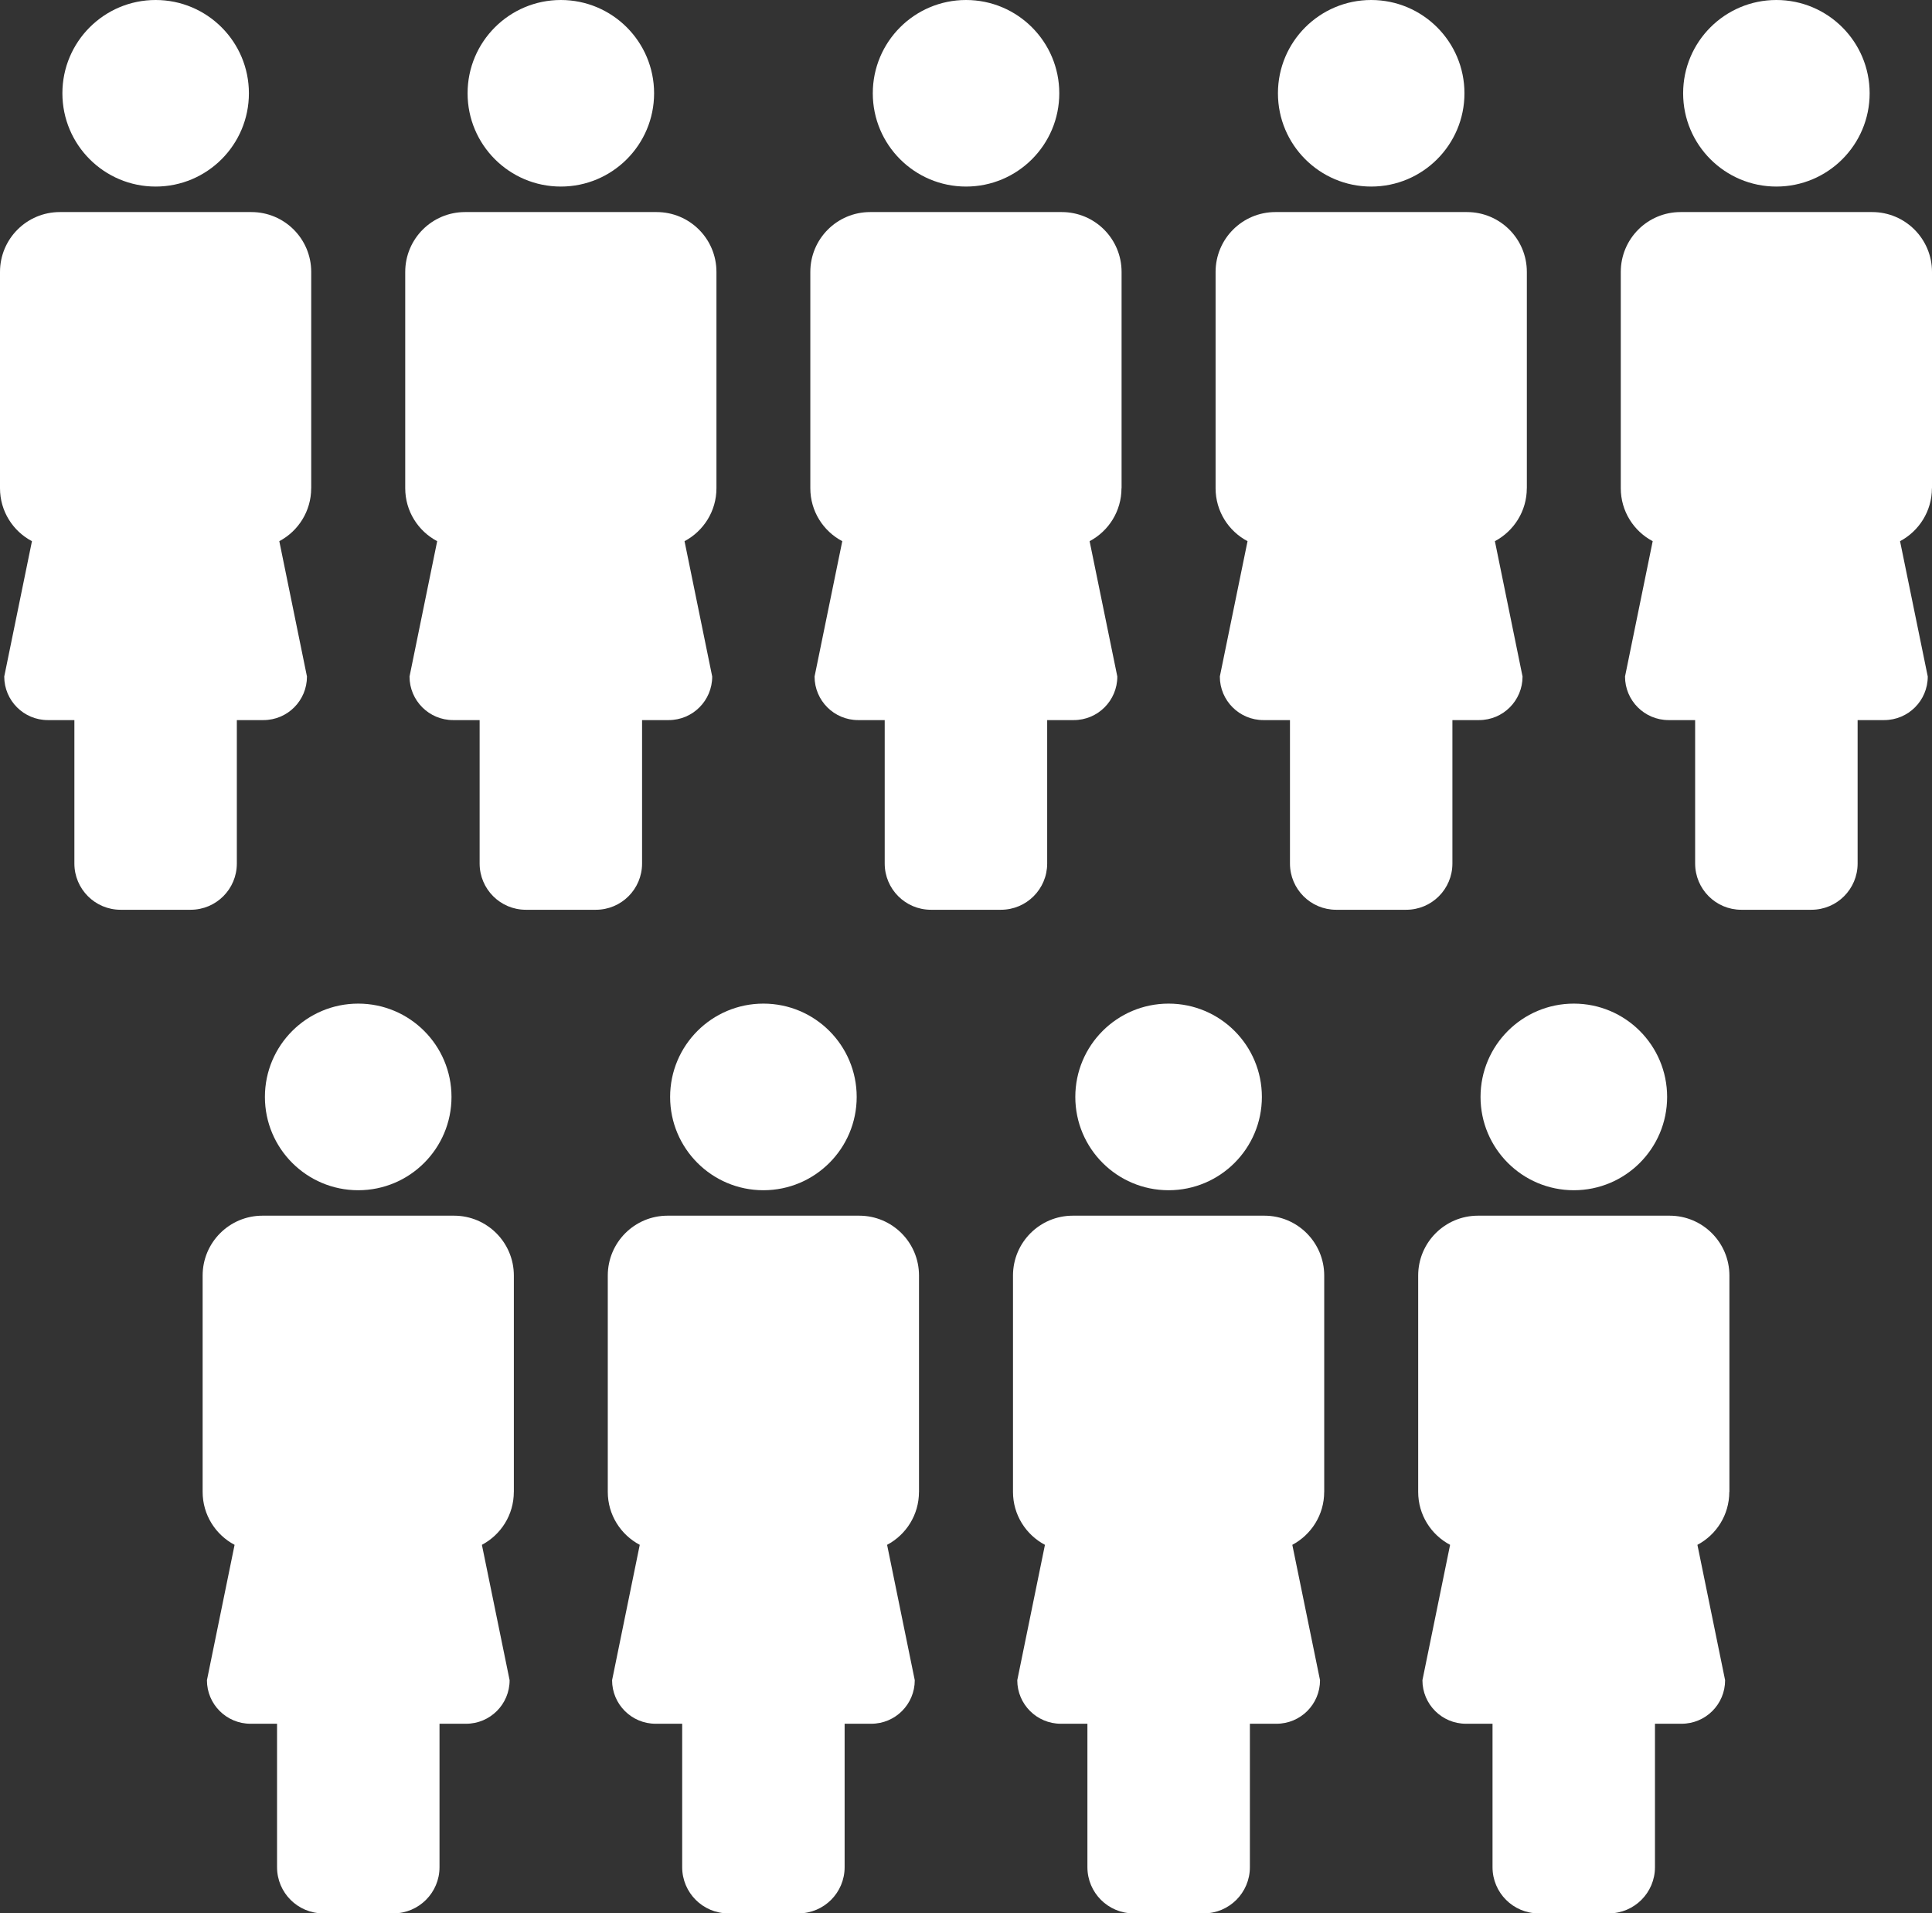
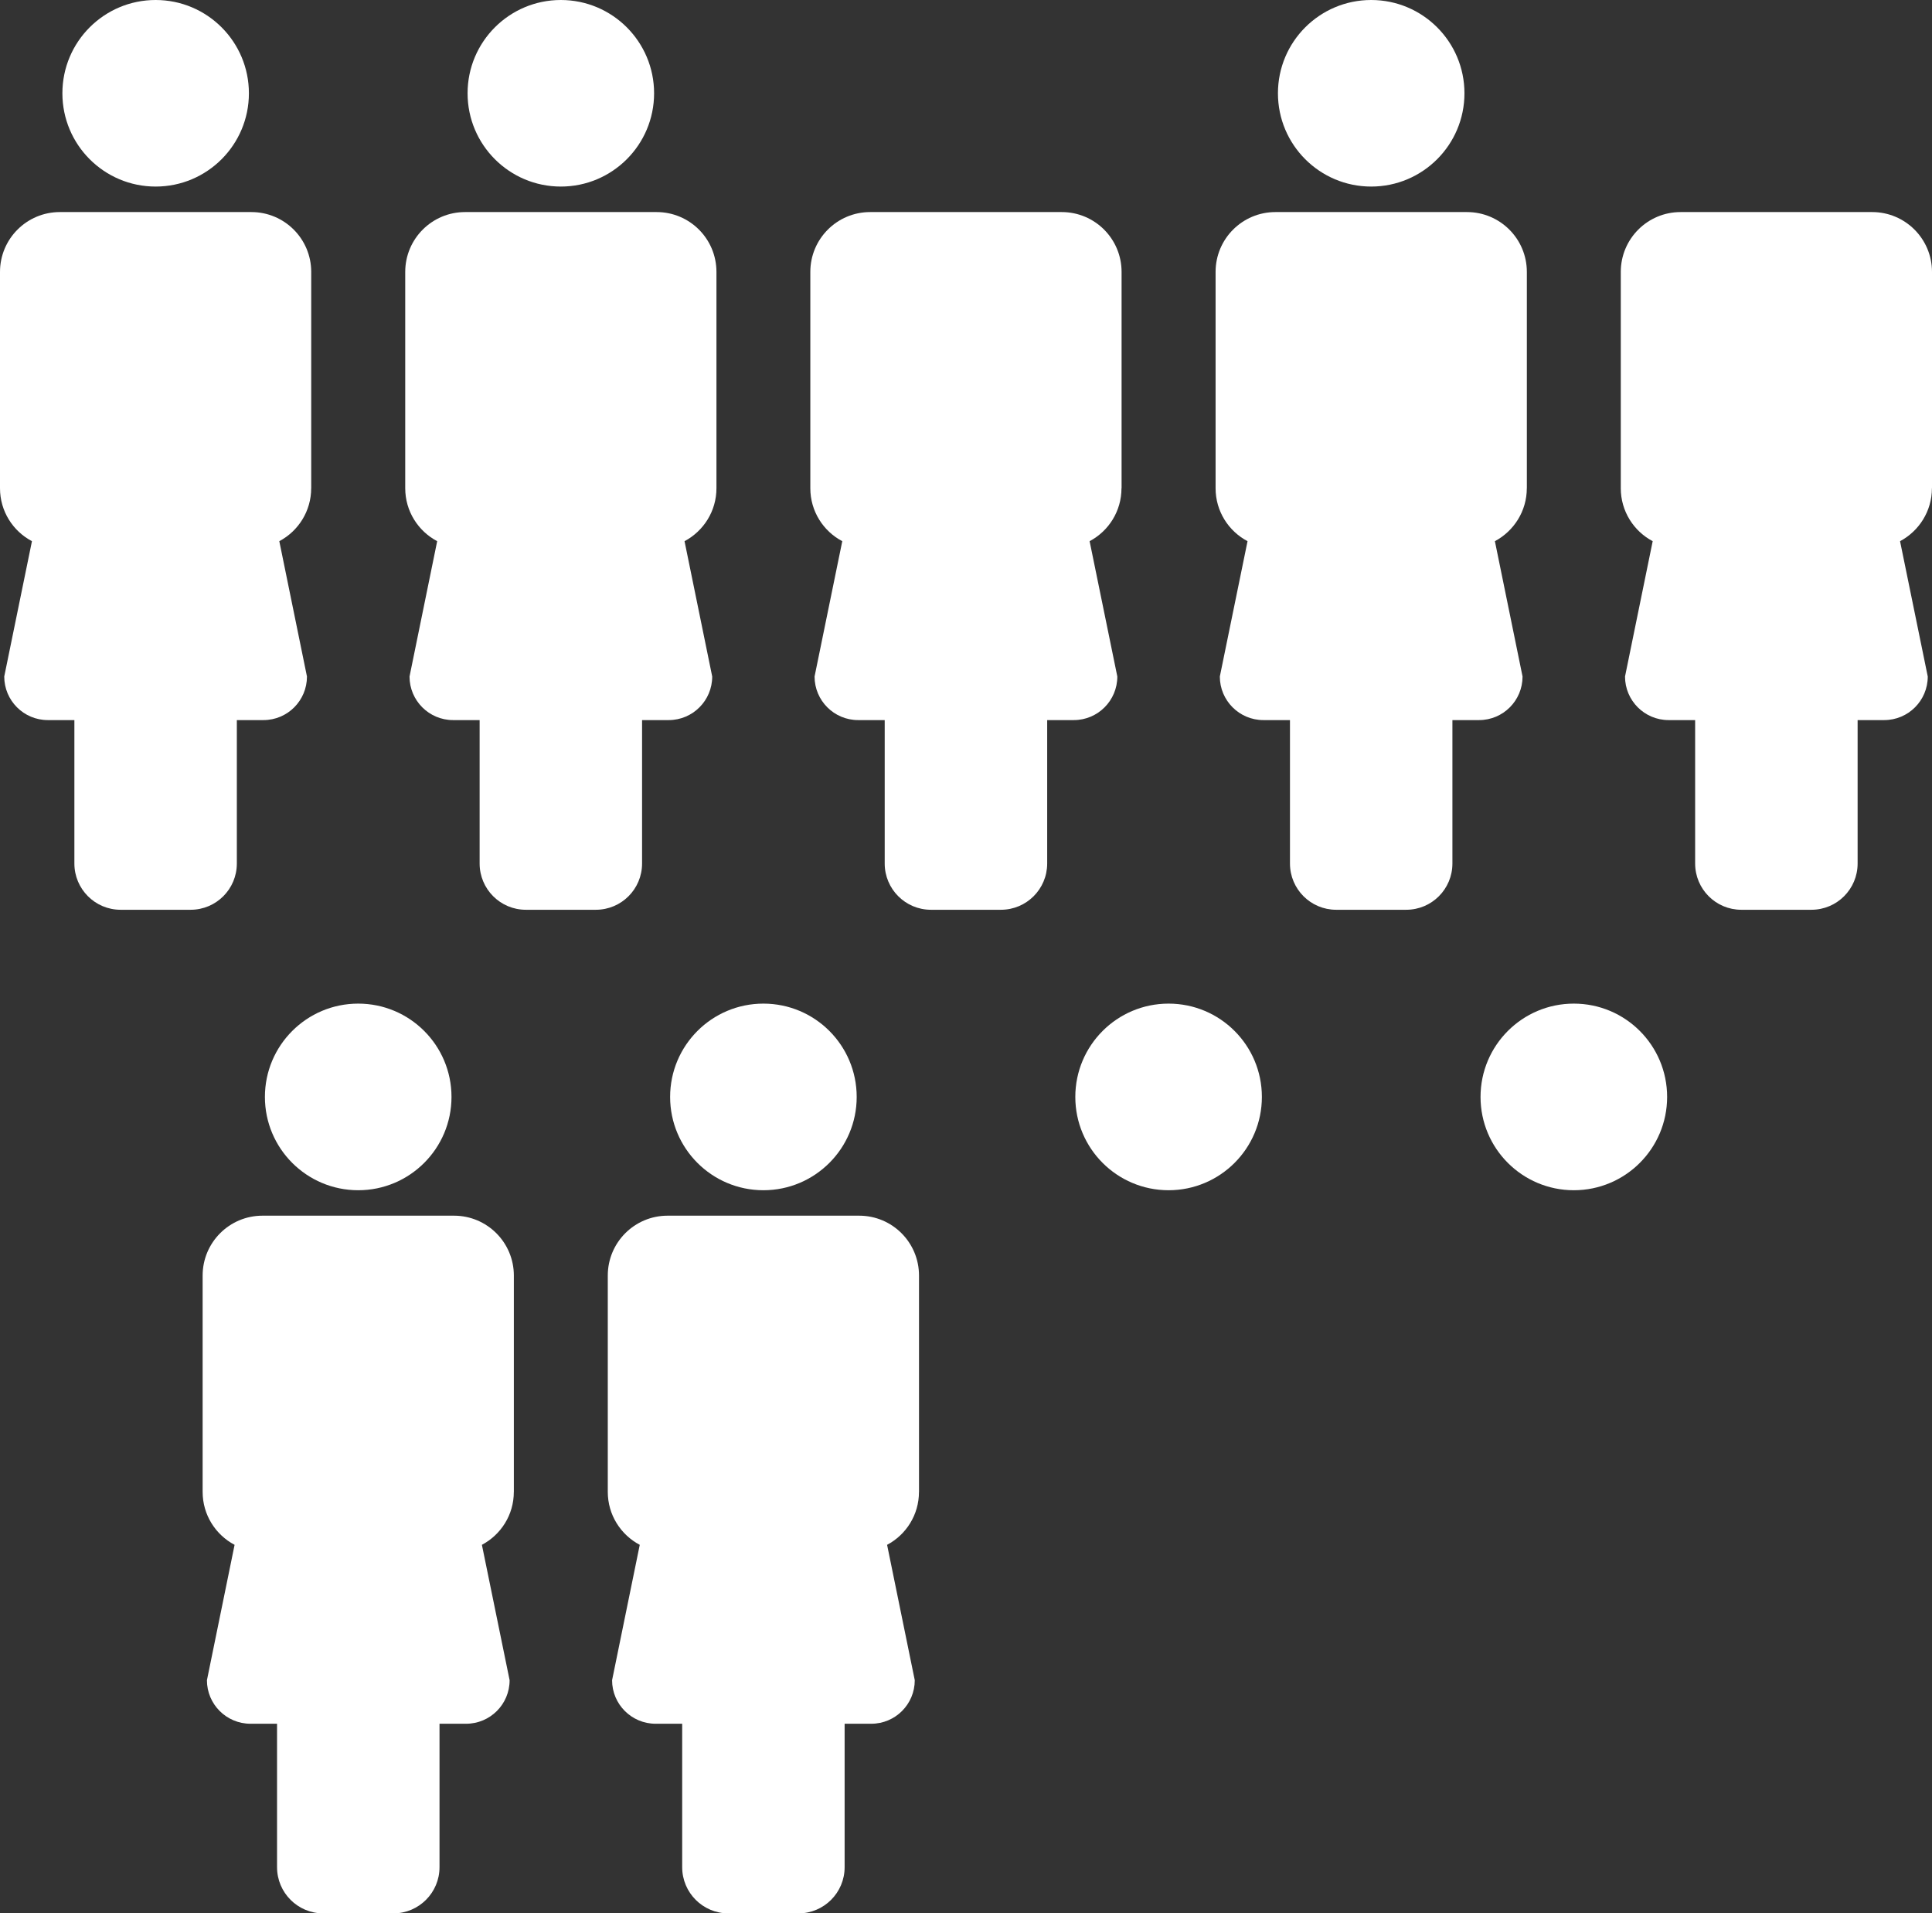
<svg xmlns="http://www.w3.org/2000/svg" width="102" height="101" viewBox="0 0 102 101" fill="none">
  <rect x="0" y="0" width="102" height="101" fill="#333333" stroke="none" />
  <g clip-path="url(#clip0_1284_774)">
    <path d="M23.837 57.903C23.837 60.622 21.633 62.828 18.912 62.828C16.191 62.828 13.986 60.622 13.986 57.903C13.986 55.183 16.191 52.977 18.912 52.977C21.633 52.977 23.837 55.181 23.837 57.903Z" fill="white" />
    <path d="M27.129 78.752V67.331C27.129 65.586 25.716 64.171 23.969 64.171H13.858C12.113 64.171 10.698 65.584 10.698 67.331V78.752C10.698 79.964 11.381 81.016 12.385 81.546L10.925 88.692C10.925 89.962 11.954 90.99 13.225 90.99H14.627V98.563C14.627 99.908 15.718 101 17.064 101H20.767C22.112 101 23.204 99.908 23.204 98.563V90.99H24.606C25.877 90.99 26.905 89.962 26.905 88.692L25.442 81.546C26.444 81.014 27.127 79.966 27.127 78.754L27.129 78.752Z" fill="white" />
    <path d="M45.229 57.903C45.229 60.622 43.025 62.828 40.304 62.828C37.583 62.828 35.379 60.622 35.379 57.903C35.379 55.183 37.583 52.977 40.304 52.977C43.025 52.977 45.229 55.181 45.229 57.903" fill="white" />
    <path d="M48.519 78.752V67.331C48.519 65.586 47.109 64.171 45.359 64.171H35.246C33.501 64.171 32.088 65.584 32.088 67.331V78.752C32.088 79.964 32.772 81.016 33.776 81.546L32.315 88.692C32.315 89.962 33.345 90.99 34.613 90.99H36.016V98.563C36.016 99.908 37.108 101 38.452 101H42.155C43.5 101 44.592 99.908 44.592 98.563V90.99H45.997C47.269 90.99 48.295 89.962 48.295 88.692L46.834 81.546C47.836 81.014 48.517 79.966 48.517 78.754L48.519 78.752Z" fill="white" />
    <path d="M66.621 57.903C66.621 60.622 64.417 62.828 61.696 62.828C58.975 62.828 56.771 60.622 56.771 57.903C56.771 55.183 58.975 52.977 61.696 52.977C64.417 52.977 66.621 55.181 66.621 57.903Z" fill="white" />
-     <path d="M69.912 78.752V67.331C69.912 65.586 68.499 64.171 66.752 64.171H56.639C54.893 64.171 53.481 65.584 53.481 67.331V78.752C53.481 79.964 54.164 81.016 55.168 81.546L53.707 88.692C53.707 89.962 54.737 90.99 56.007 90.99H57.41V98.563C57.41 99.908 58.502 101 59.847 101H63.552C64.896 101 65.988 99.908 65.988 98.563V90.99H67.391C68.665 90.99 69.691 89.962 69.691 88.692L68.228 81.546C69.226 81.014 69.91 79.966 69.91 78.754L69.912 78.752Z" fill="white" />
    <path d="M88.016 57.903C88.016 60.622 85.812 62.828 83.09 62.828C80.369 62.828 78.165 60.622 78.165 57.903C78.165 55.183 80.369 52.977 83.09 52.977C85.812 52.977 88.016 55.181 88.016 57.903Z" fill="white" />
-     <path d="M91.304 78.752V67.331C91.304 65.586 89.891 64.171 88.144 64.171H78.031C76.286 64.171 74.873 65.584 74.873 67.331V78.752C74.873 79.964 75.554 81.016 76.558 81.546L75.097 88.692C75.097 89.962 76.125 90.99 77.396 90.99H78.798V98.563C78.798 99.908 79.888 101 81.233 101H84.938C86.282 101 87.374 99.908 87.374 98.563V90.99H88.777C90.052 90.99 91.077 89.962 91.077 88.692L89.615 81.546C90.617 81.014 91.298 79.966 91.298 78.754L91.304 78.752Z" fill="white" />
    <path d="M13.141 4.924C13.141 7.643 10.937 9.848 8.217 9.848C5.498 9.848 3.294 7.643 3.294 4.924C3.294 2.204 5.498 0 8.217 0C10.937 0 13.141 2.204 13.141 4.924Z" fill="white" />
    <path d="M16.431 25.773V14.354C16.431 12.607 15.018 11.194 13.271 11.194H3.16C1.415 11.194 0 12.607 0 14.354V25.773C0 26.985 0.683 28.038 1.687 28.567L0.224 35.711C0.224 36.981 1.254 38.011 2.525 38.011H3.927V45.582C3.927 46.929 5.019 48.023 6.364 48.023H10.067C11.412 48.023 12.504 46.931 12.504 45.582V38.011H13.908C15.181 38.011 16.206 36.981 16.206 35.711L14.746 28.567C15.748 28.035 16.429 26.983 16.429 25.771L16.431 25.773Z" fill="white" />
    <path d="M34.533 4.924C34.533 7.643 32.329 9.848 29.61 9.848C26.891 9.848 24.686 7.643 24.686 4.924C24.686 2.204 26.891 0 29.61 0C32.329 0 34.533 2.204 34.533 4.924Z" fill="white" />
    <path d="M37.825 25.773V14.354C37.825 12.607 36.413 11.194 34.665 11.194H24.552C22.809 11.194 21.394 12.607 21.394 14.354V25.773C21.394 26.985 22.078 28.038 23.081 28.567L21.621 35.711C21.621 36.981 22.651 38.011 23.921 38.011H25.322V45.582C25.322 46.929 26.414 48.023 27.758 48.023H31.461C32.806 48.023 33.898 46.931 33.898 45.582V38.011H35.303C36.573 38.011 37.601 36.981 37.601 35.711L36.14 28.567C37.142 28.035 37.825 26.983 37.825 25.771V25.773Z" fill="white" />
-     <path d="M55.925 4.924C55.925 7.643 53.721 9.848 51.002 9.848C48.283 9.848 46.079 7.643 46.079 4.924C46.079 2.204 48.283 0 51.002 0C53.721 0 55.925 2.204 55.925 4.924Z" fill="white" />
    <path d="M59.214 25.773V14.354C59.214 12.607 57.803 11.194 56.053 11.194H45.941C44.195 11.194 42.781 12.607 42.781 14.354V25.773C42.781 26.985 43.464 28.038 44.468 28.567L43.005 35.711C43.005 36.981 44.035 38.011 45.305 38.011H46.708V45.582C46.708 46.929 47.8 48.023 49.145 48.023H52.847C54.192 48.023 55.286 46.931 55.286 45.582V38.011H56.691C57.961 38.011 58.989 36.981 58.989 35.711L57.526 28.567C58.53 28.035 59.209 26.983 59.209 25.771L59.214 25.773Z" fill="white" />
    <path d="M77.316 4.924C77.316 7.643 75.111 9.848 72.392 9.848C69.673 9.848 67.469 7.643 67.469 4.924C67.469 2.204 69.673 0 72.392 0C75.111 0 77.316 2.204 77.316 4.924" fill="white" />
    <path d="M80.61 25.773V14.354C80.61 12.607 79.195 11.194 77.448 11.194H67.337C65.591 11.194 64.177 12.607 64.177 14.354V25.773C64.177 26.985 64.86 28.038 65.864 28.567L64.401 35.711C64.401 36.981 65.431 38.011 66.702 38.011H68.104V45.582C68.104 46.929 69.194 48.023 70.541 48.023H74.244C75.59 48.023 76.68 46.931 76.68 45.582V38.011H78.085C79.359 38.011 80.383 36.981 80.383 35.711L78.923 28.567C79.922 28.035 80.608 26.983 80.608 25.771L80.61 25.773Z" fill="white" />
-     <path d="M98.708 4.924C98.708 7.643 96.504 9.848 93.784 9.848C91.065 9.848 88.861 7.643 88.861 4.924C88.861 2.204 91.065 0 93.784 0C96.504 0 98.708 2.204 98.708 4.924Z" fill="white" />
    <path d="M102 25.773V14.354C102 12.607 100.585 11.194 98.84 11.194H88.727C86.982 11.194 85.569 12.607 85.569 14.354V25.773C85.569 26.985 86.252 28.038 87.254 28.567L85.793 35.711C85.793 36.981 86.823 38.011 88.094 38.011H89.495V45.582C89.495 46.929 90.585 48.023 91.929 48.023H95.636C96.981 48.023 98.073 46.931 98.073 45.582V38.011H99.475C100.748 38.011 101.776 36.981 101.776 35.711L100.313 28.567C101.313 28.035 101.996 26.983 101.996 25.771L102 25.773Z" fill="white" />
  </g>
  <defs>
    <clipPath id="clip0_1284_774">
      <rect width="102" height="101" fill="white" />
    </clipPath>
  </defs>
</svg>